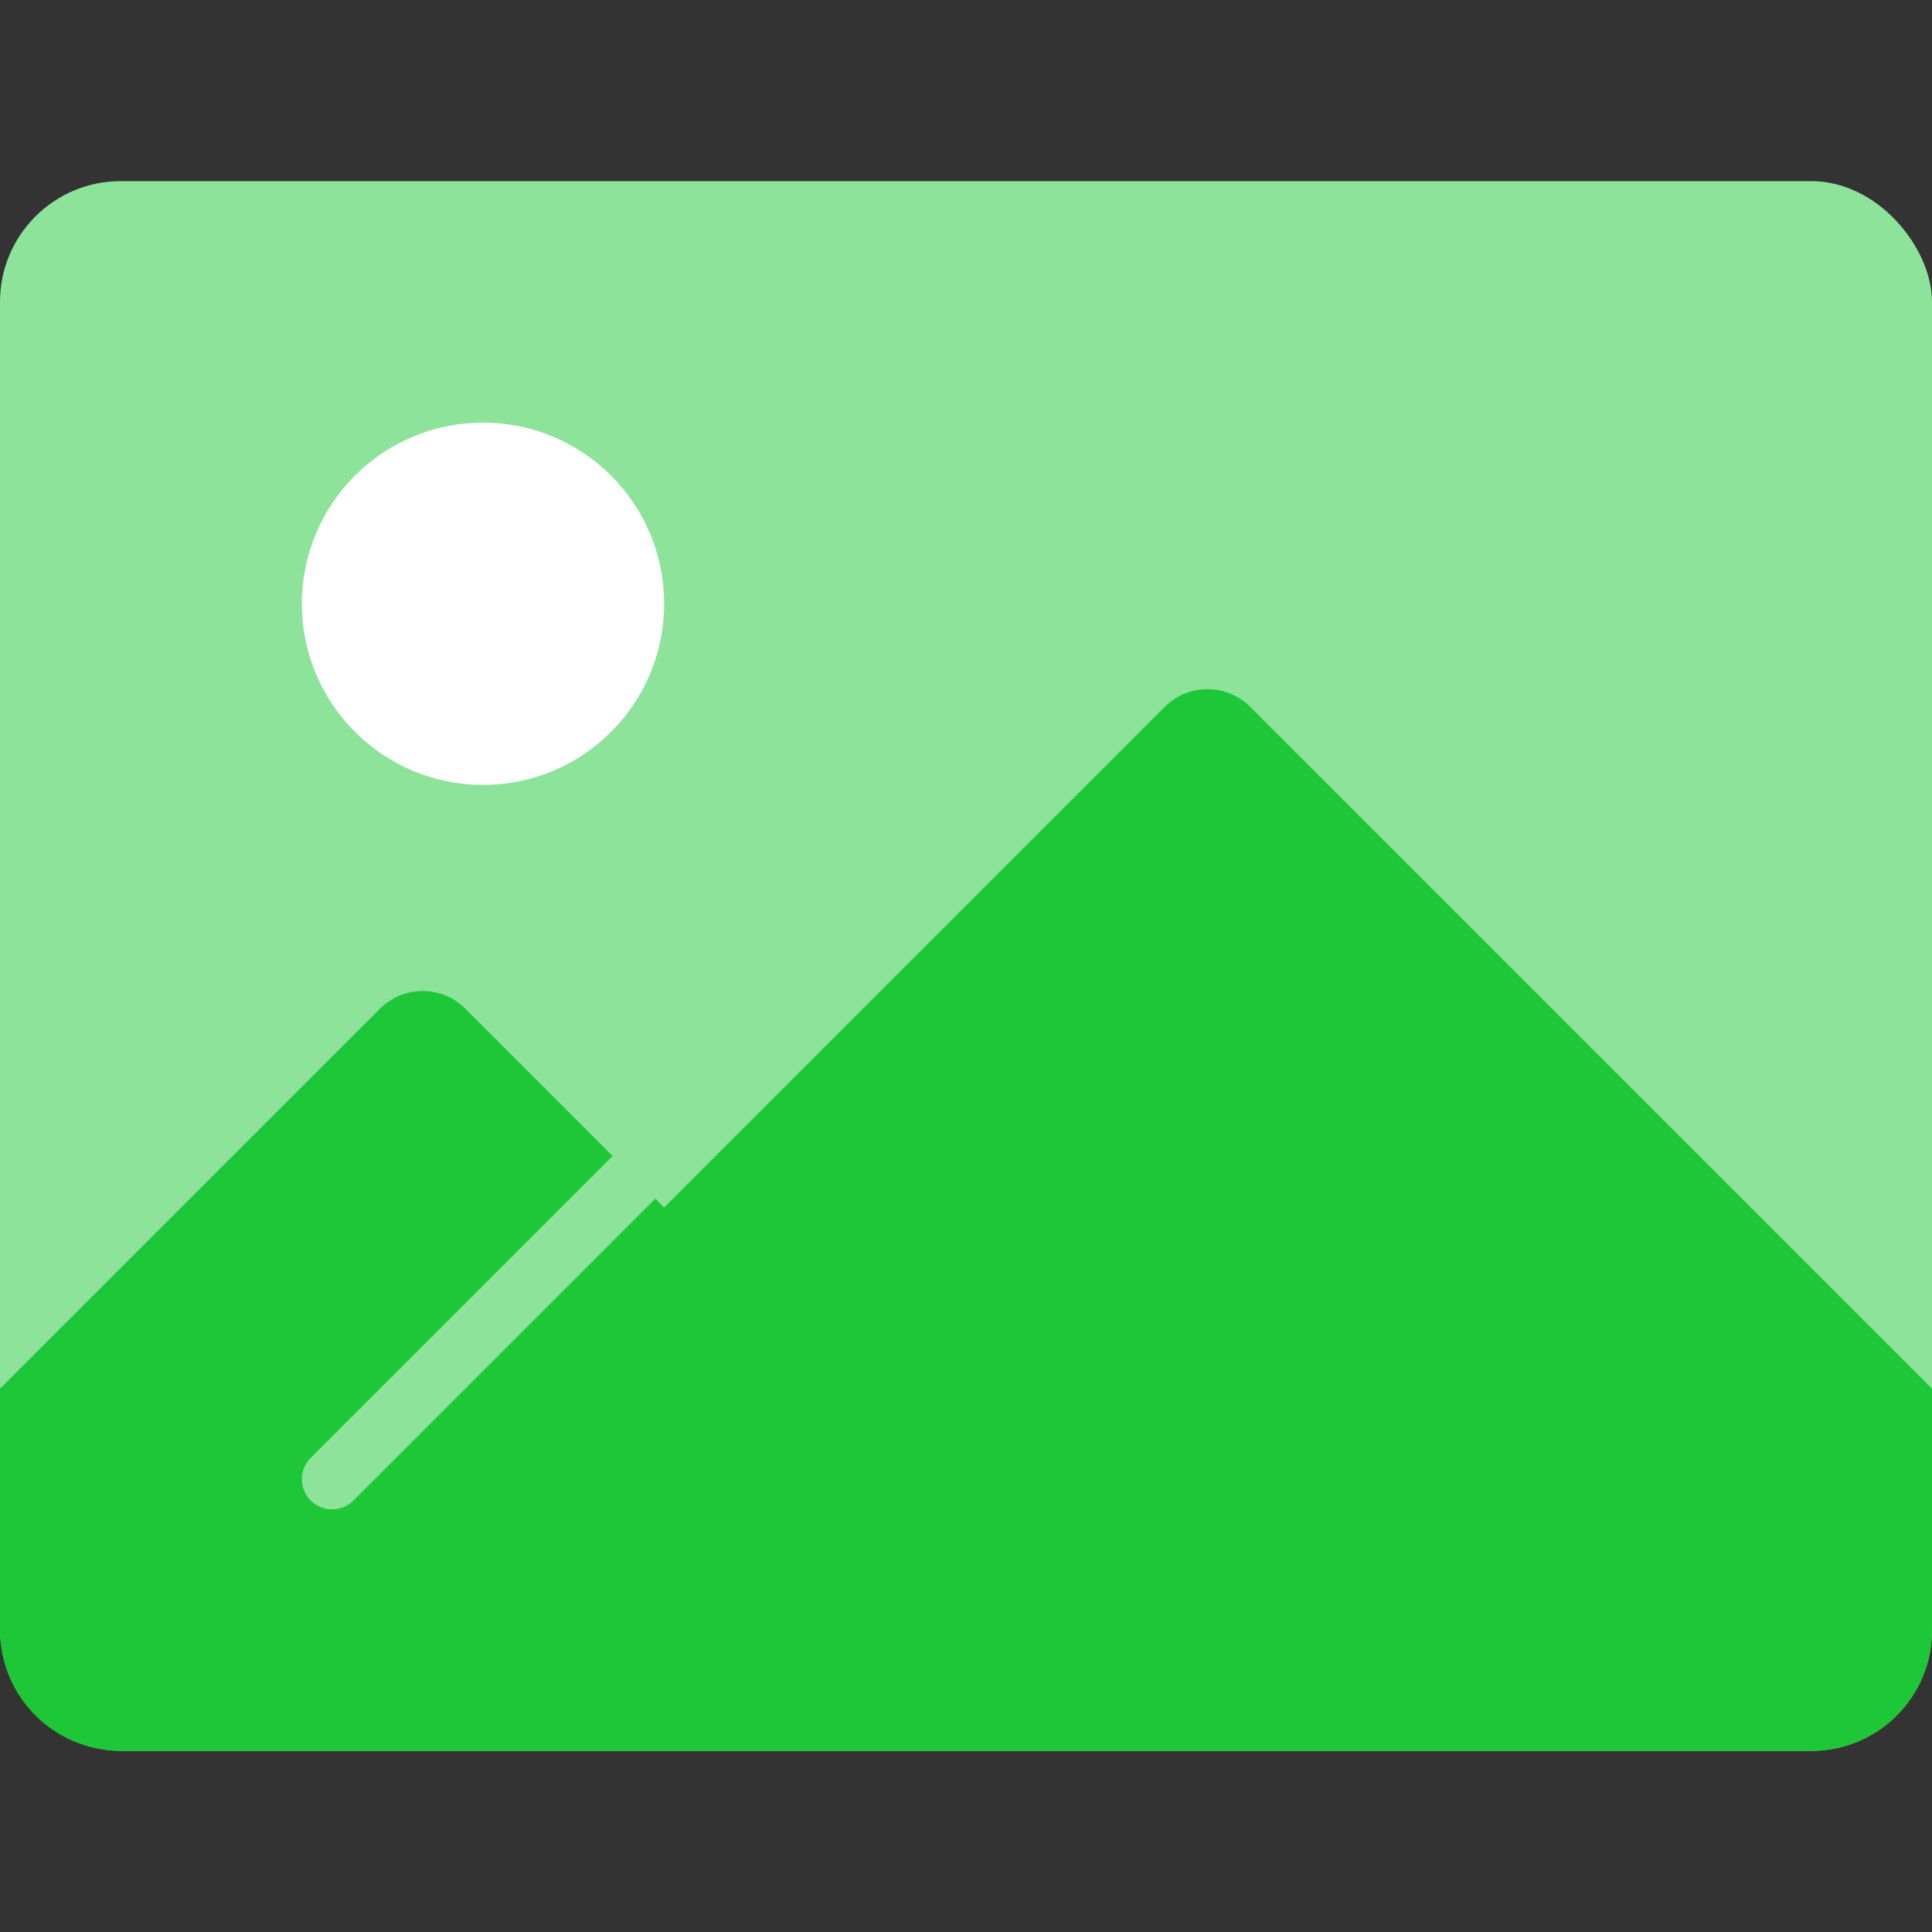
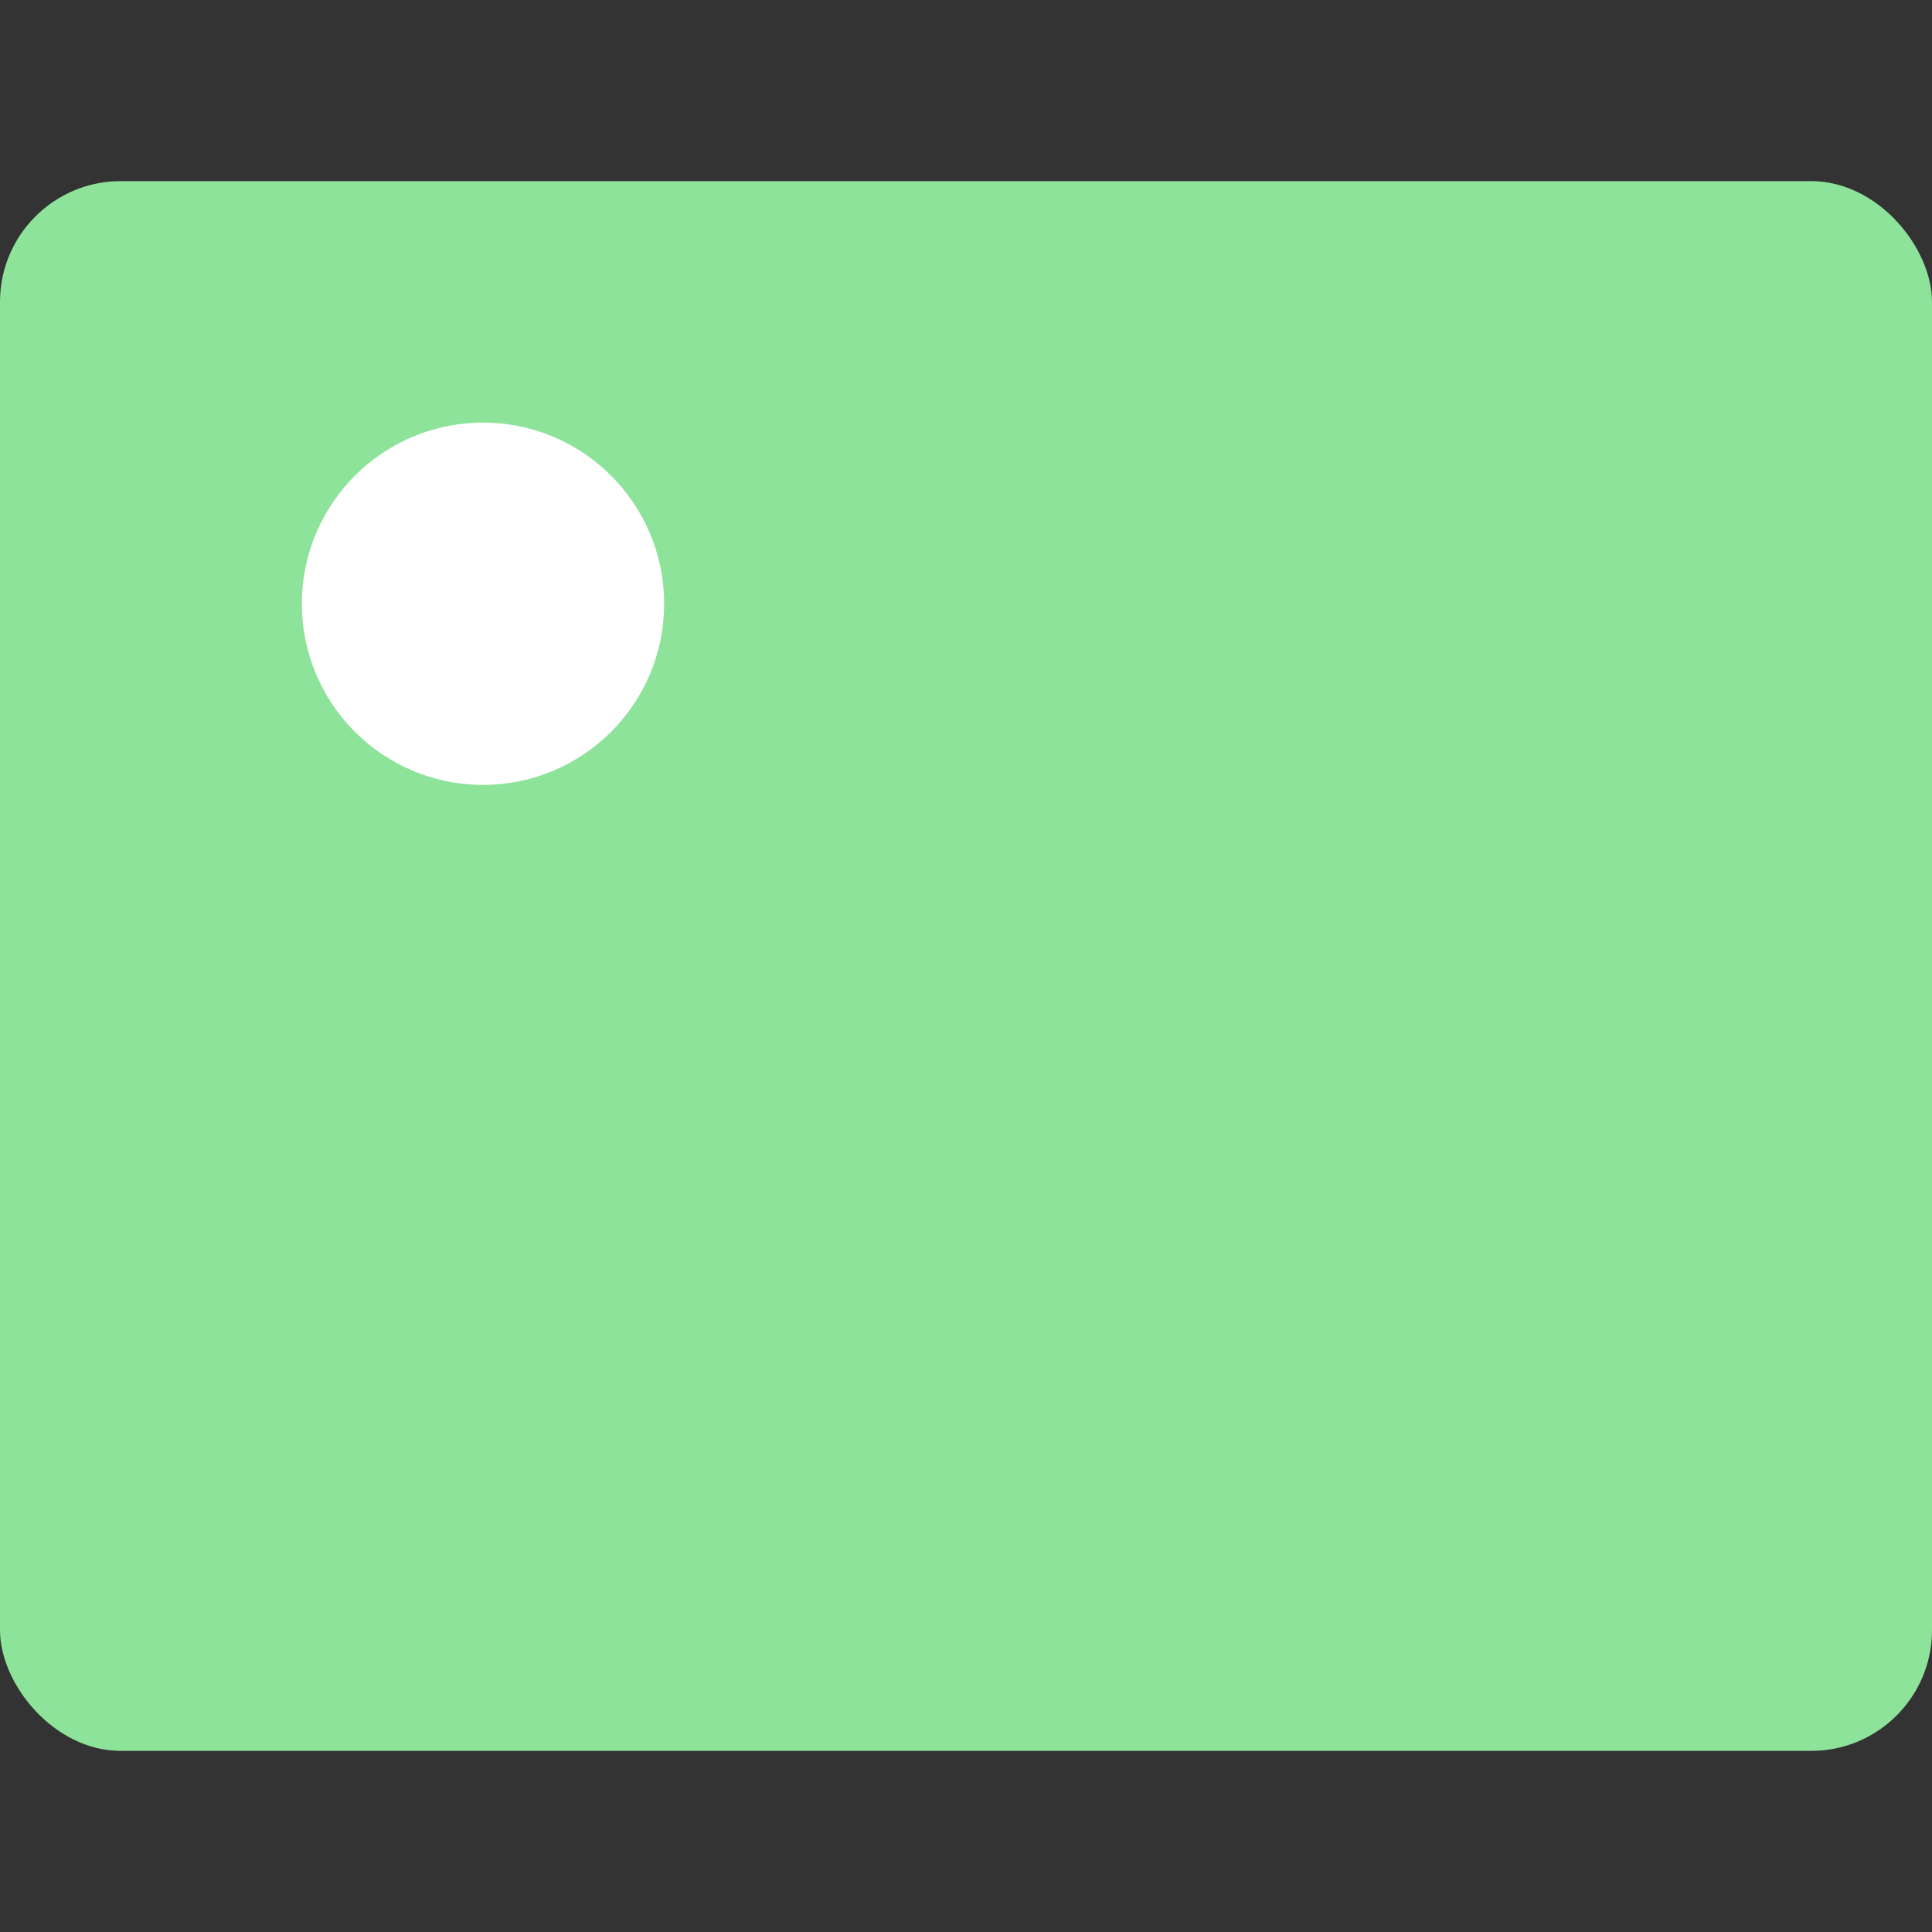
<svg xmlns="http://www.w3.org/2000/svg" width="32" height="32" viewBox="0 0 32 32">
  <rect x="0" y="0" width="32" height="32" fill="#333333" stroke="none" />
  <g fill="none" fill-rule="evenodd" transform="translate(0 3)">
    <rect width="32" height="26" fill="#8EE39B" rx="2" />
-     <path fill="#1EC737" d="M0,20 L6.29,13.71 C6.682,13.318 7.314,13.314 7.706,13.706 L11,17 L19.294,8.706 C19.684,8.316 20.321,8.321 20.706,8.706 L32,20 L32,24.002 C32,25.106 31.111,26 29.998,26 L2.002,26 C0.896,26 0,25.102 0,24.002 L0,20 Z" />
    <circle cx="8" cy="7" r="3" fill="#FFFFFF" />
-     <path stroke="#8EE39B" d="M11,16 L5.5,21.5 L11,16 Z" stroke-linecap="round" stroke-linejoin="round" />
  </g>
</svg>